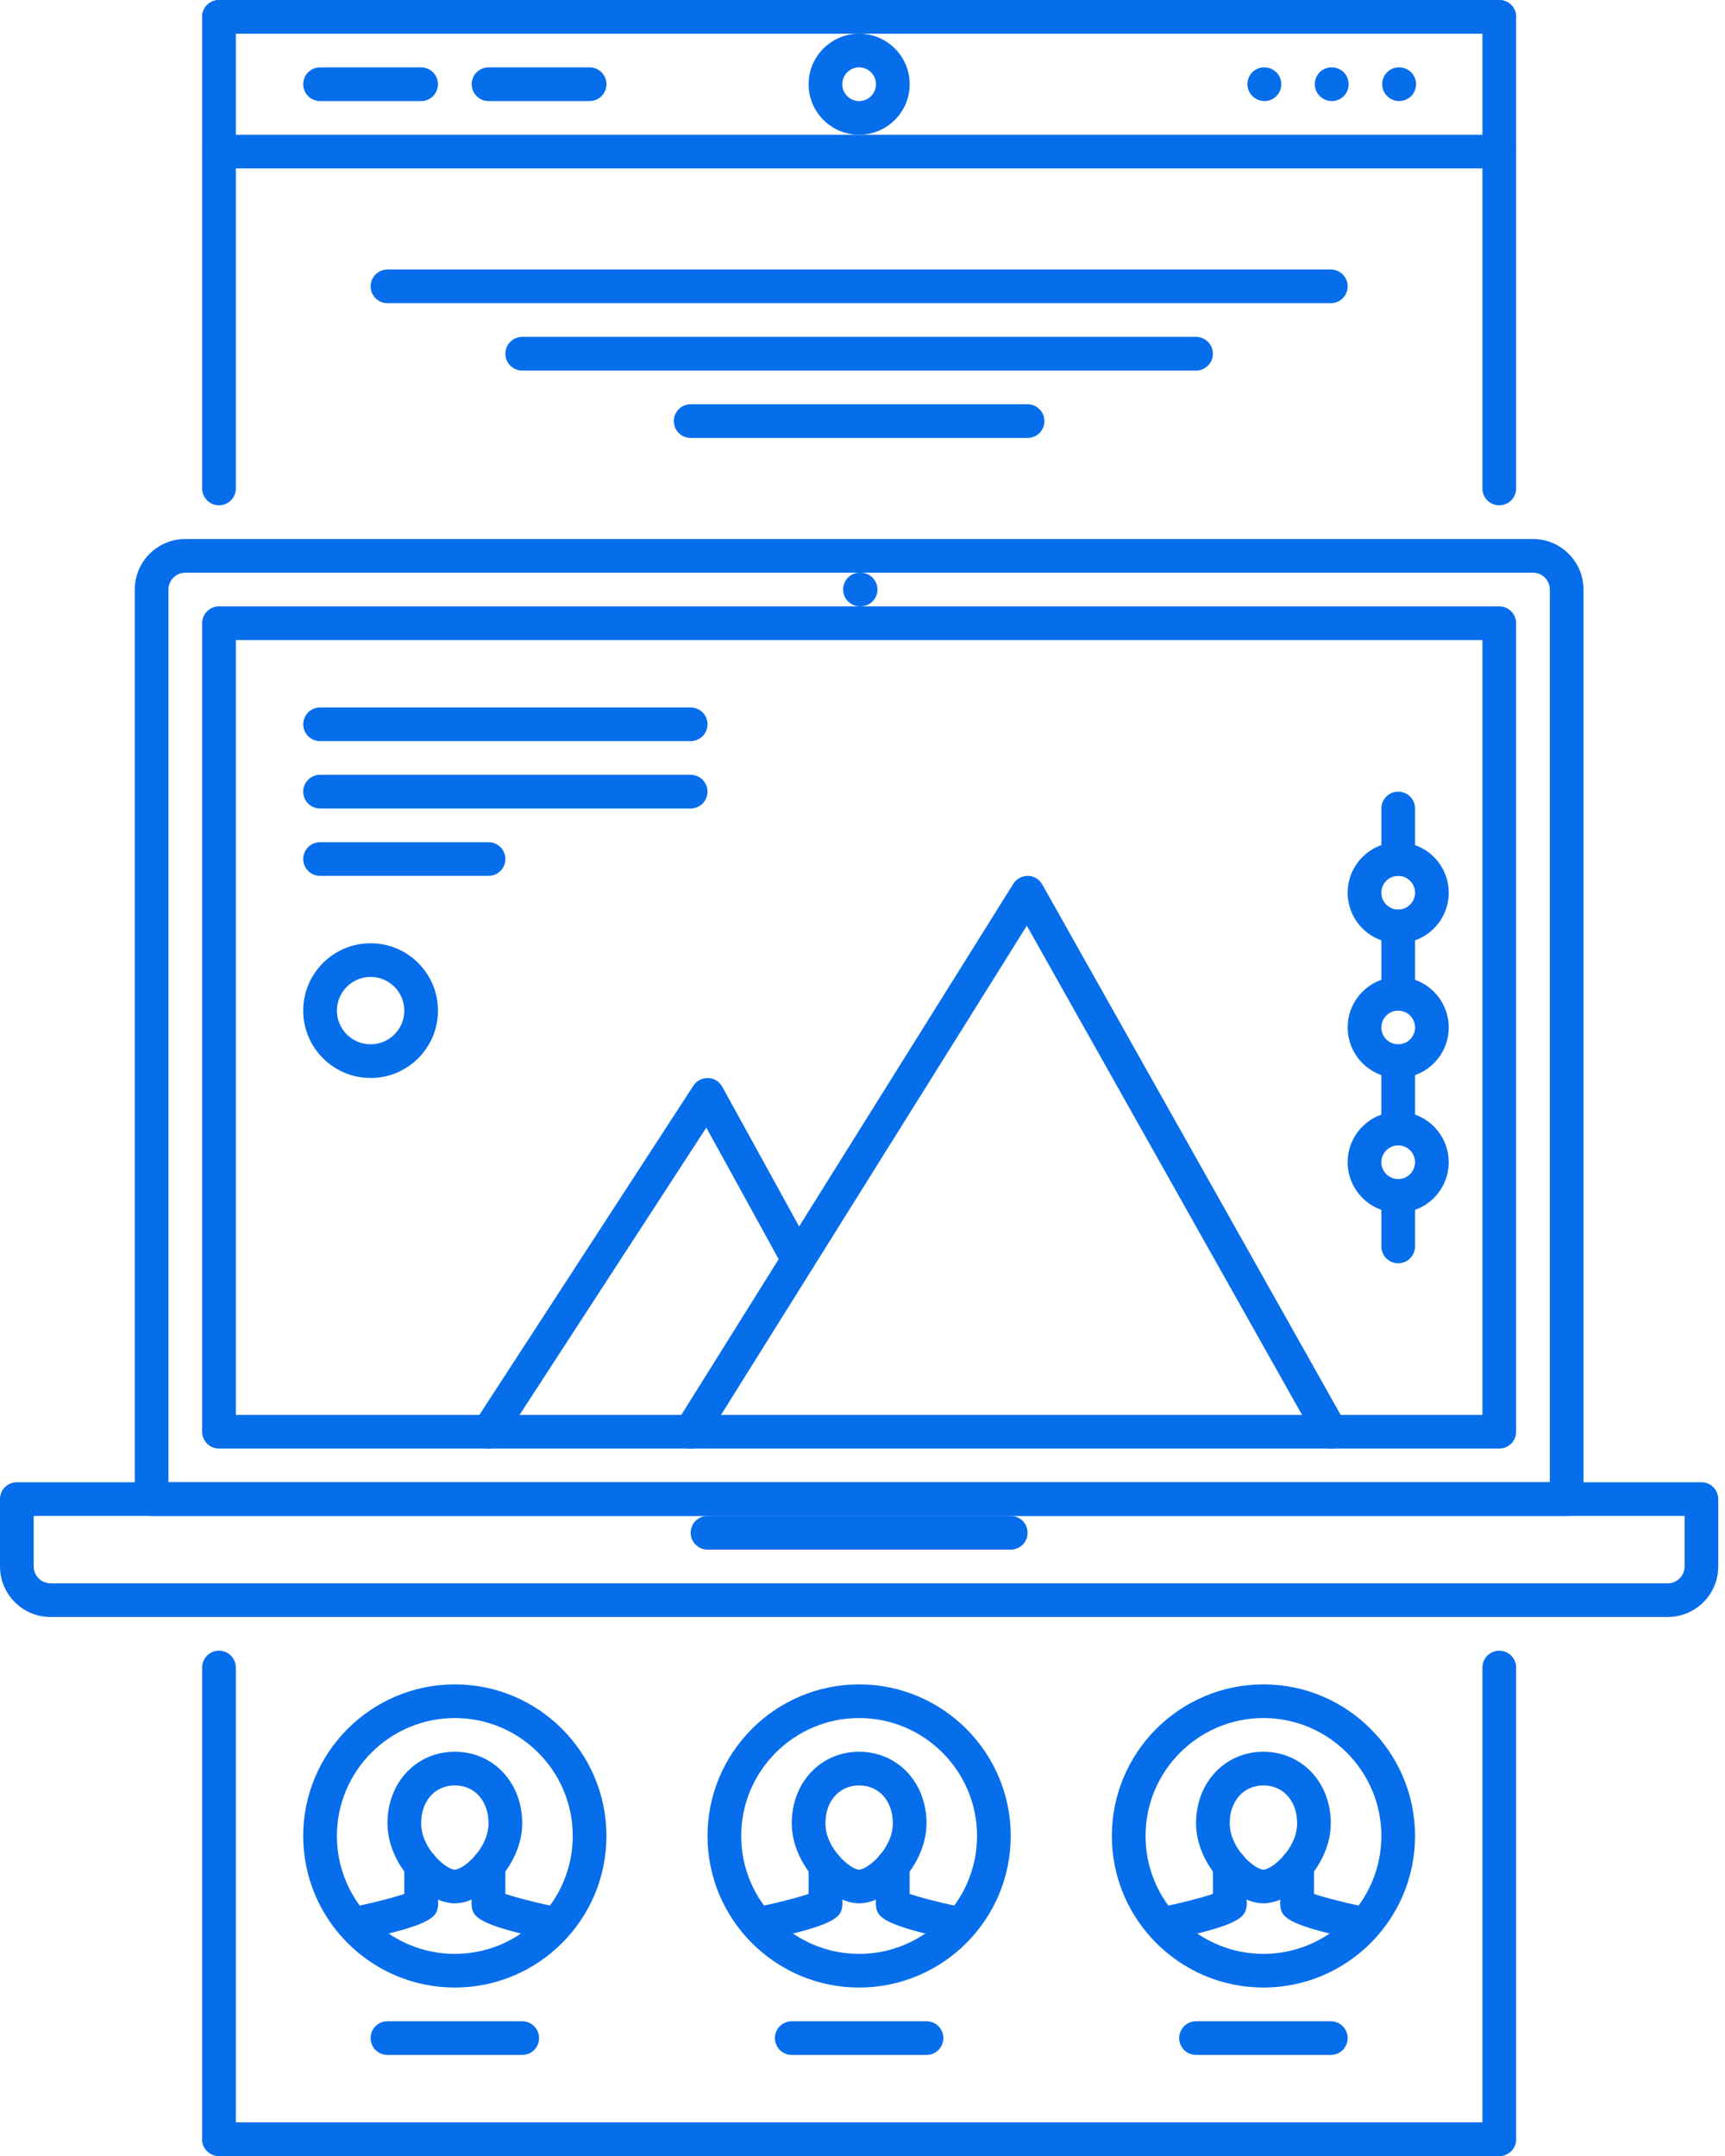
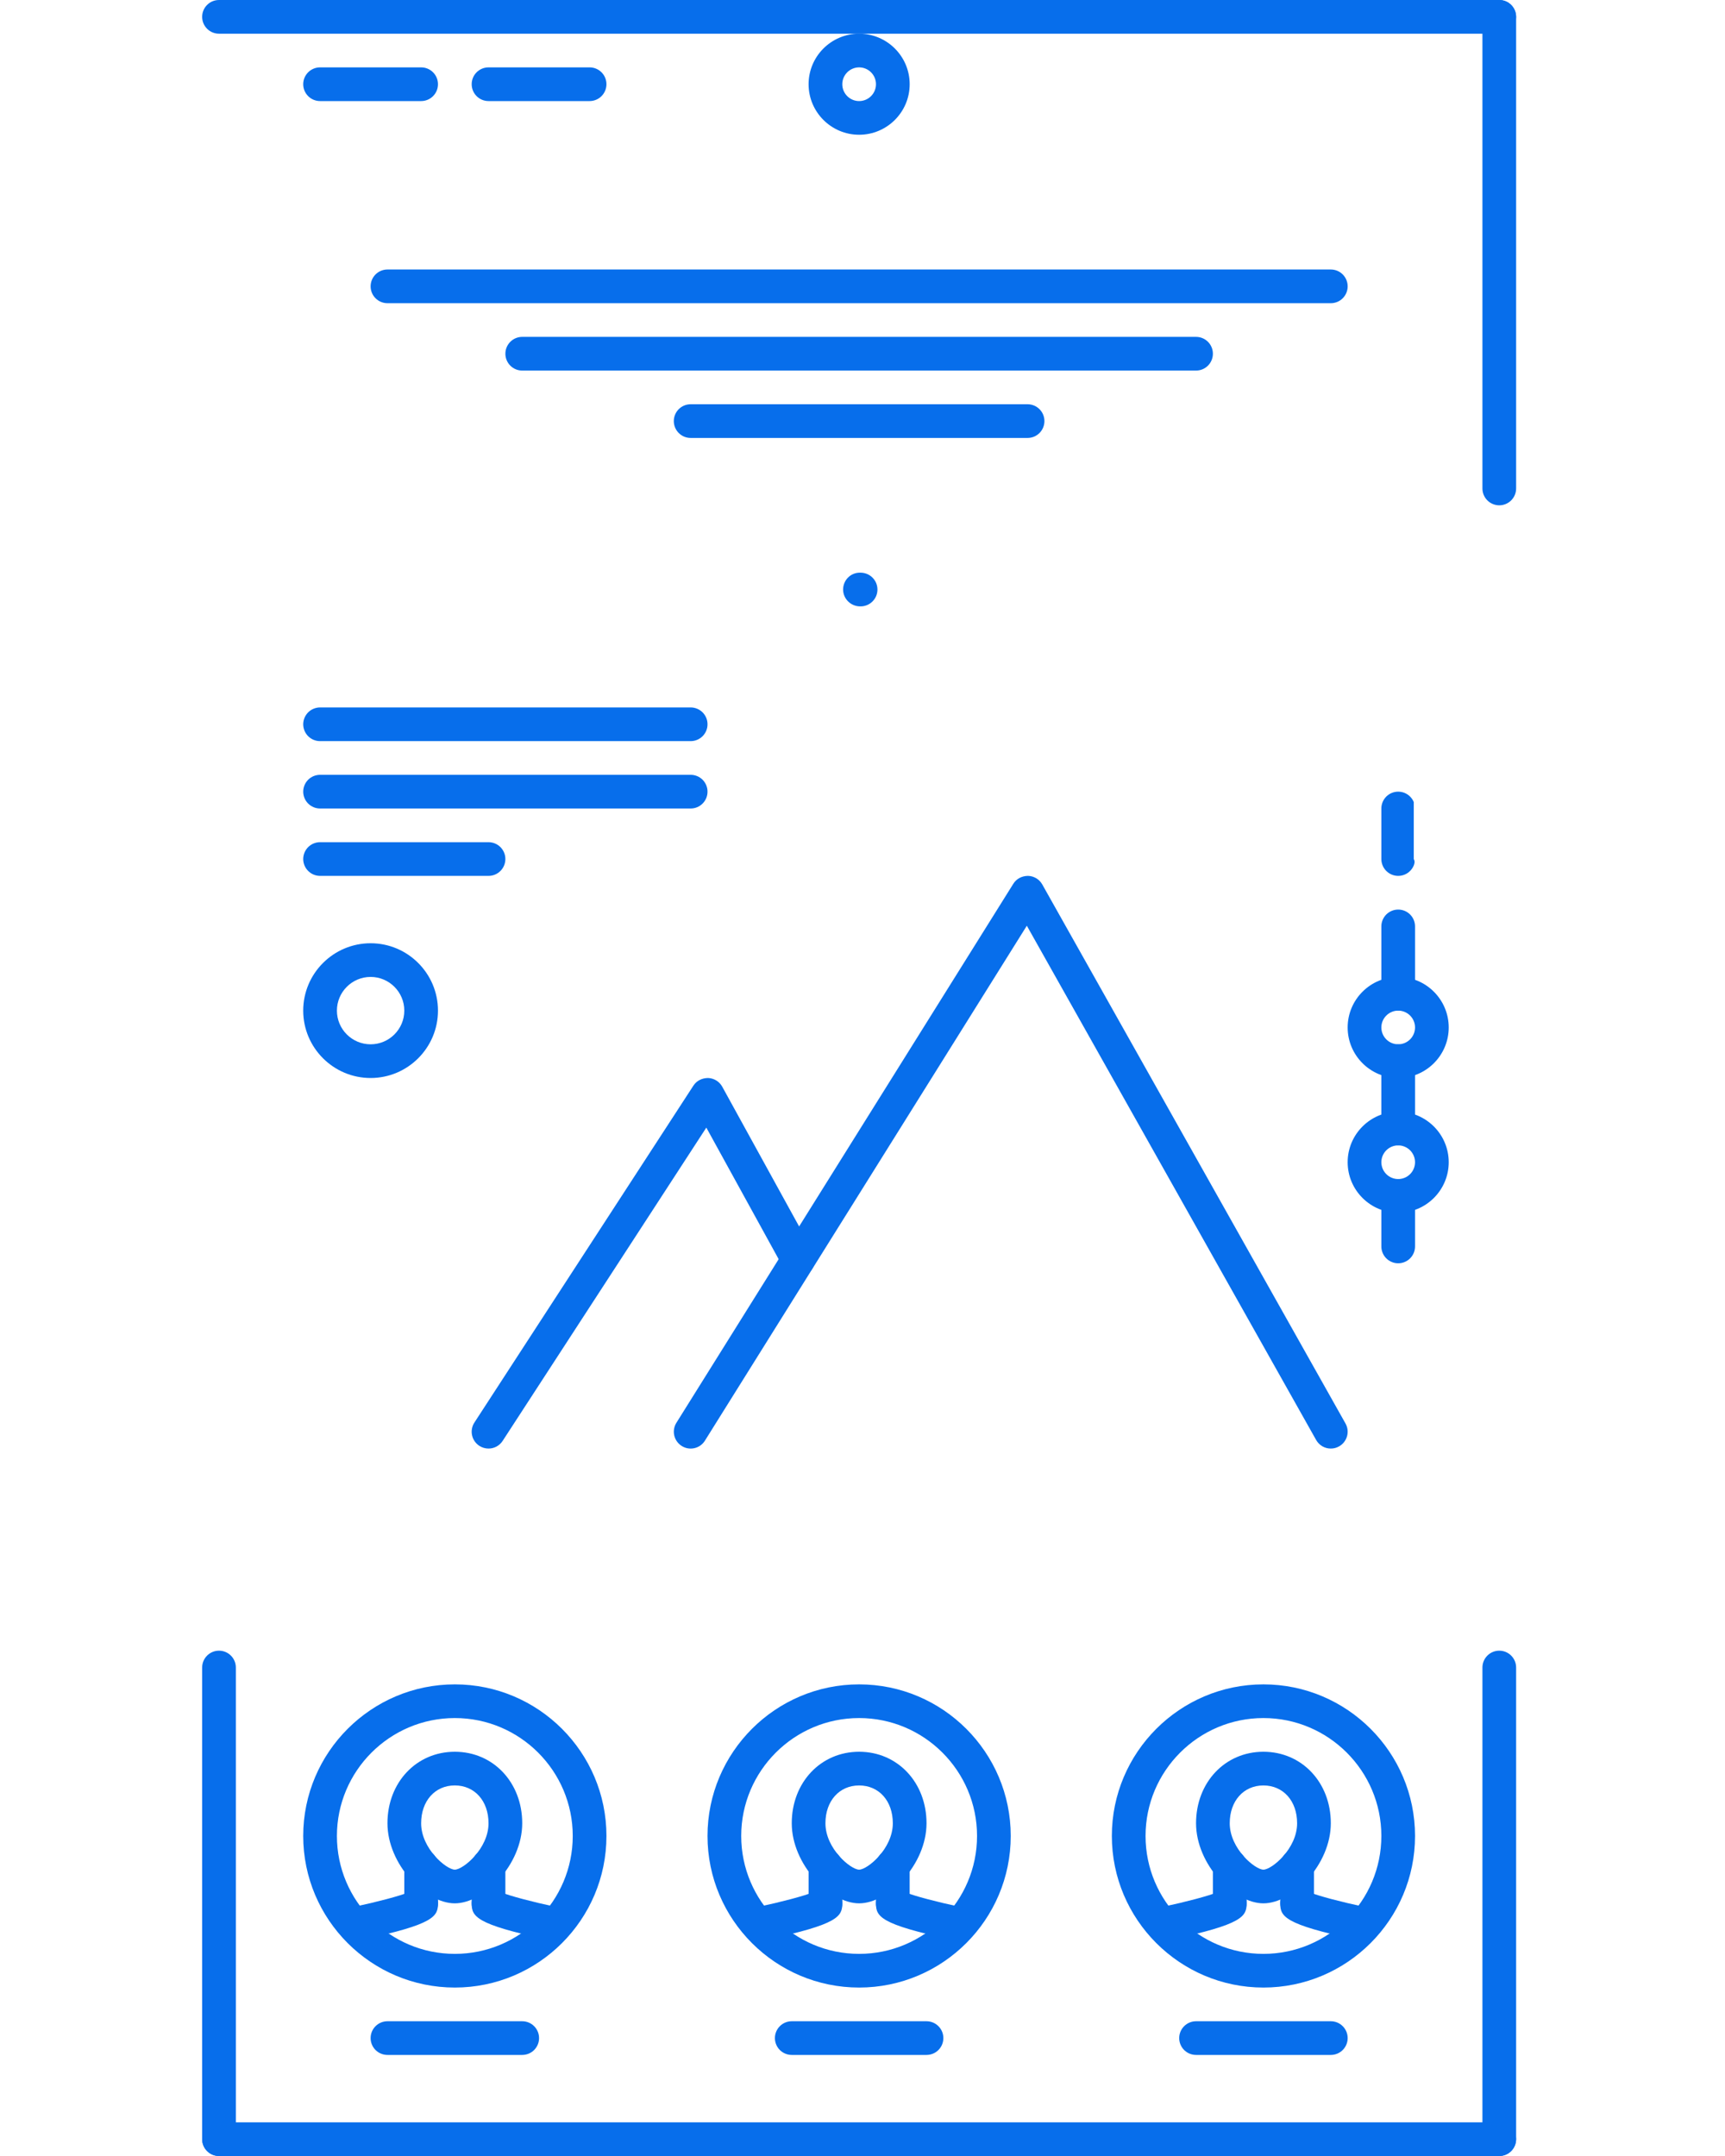
<svg xmlns="http://www.w3.org/2000/svg" width="80" height="100" viewBox="0 0 80 100" fill="none">
-   <path d="M64.891 4.688C64.459 4.688 64.102 4.338 64.102 3.906C64.102 3.474 64.444 3.125 64.874 3.125H64.891C65.321 3.125 65.672 3.474 65.672 3.906C65.672 4.338 65.321 4.688 64.891 4.688ZM61.766 4.688C61.334 4.688 60.977 4.338 60.977 3.906C60.977 3.474 61.319 3.125 61.749 3.125H61.766C62.196 3.125 62.547 3.474 62.547 3.906C62.547 4.338 62.196 4.688 61.766 4.688ZM58.641 4.688C58.209 4.688 57.852 4.338 57.852 3.906C57.852 3.474 58.194 3.125 58.624 3.125H58.641C59.071 3.125 59.422 3.474 59.422 3.906C59.422 4.338 59.071 4.688 58.641 4.688ZM10.156 23.438C10.054 23.438 9.952 23.417 9.857 23.378C9.762 23.339 9.676 23.281 9.604 23.209C9.531 23.136 9.474 23.05 9.434 22.955C9.395 22.86 9.375 22.759 9.375 22.656V0.781C9.375 0.35 9.725 0 10.156 0C10.588 0 10.938 0.35 10.938 0.781V22.656C10.938 22.759 10.918 22.86 10.878 22.955C10.839 23.05 10.781 23.136 10.709 23.209C10.636 23.281 10.55 23.339 10.455 23.378C10.361 23.417 10.259 23.438 10.156 23.438Z" fill="#076EEB" />
  <path d="M69.531 1.563H10.156C9.725 1.563 9.375 1.213 9.375 0.781C9.375 0.35 9.725 0 10.156 0H69.531C69.963 0 70.312 0.35 70.312 0.781C70.312 1.213 69.963 1.563 69.531 1.563Z" fill="#076EEB" />
  <path d="M69.531 23.438C69.429 23.438 69.327 23.417 69.232 23.378C69.137 23.339 69.051 23.281 68.979 23.209C68.906 23.136 68.849 23.05 68.809 22.955C68.77 22.86 68.75 22.759 68.75 22.656V0.781C68.75 0.35 69.1 0 69.531 0C69.963 0 70.313 0.35 70.313 0.781V22.656C70.313 22.759 70.293 22.86 70.253 22.955C70.214 23.05 70.156 23.136 70.084 23.209C70.011 23.281 69.925 23.339 69.83 23.378C69.736 23.417 69.634 23.438 69.531 23.438ZM69.531 100C69.429 100 69.327 99.98 69.232 99.941C69.137 99.901 69.051 99.844 68.979 99.771C68.906 99.698 68.849 99.612 68.809 99.518C68.77 99.423 68.75 99.321 68.75 99.219V77.344C68.75 76.912 69.1 76.562 69.531 76.562C69.963 76.562 70.313 76.912 70.313 77.344V99.219C70.313 99.321 70.293 99.423 70.253 99.518C70.214 99.612 70.156 99.698 70.084 99.771C70.011 99.844 69.925 99.901 69.83 99.941C69.736 99.98 69.634 100 69.531 100Z" fill="#076EEB" />
  <path d="M69.531 100H10.156C9.725 100 9.375 99.651 9.375 99.219C9.375 98.787 9.725 98.438 10.156 98.438H69.531C69.963 98.438 70.312 98.787 70.312 99.219C70.312 99.651 69.963 100 69.531 100Z" fill="#076EEB" />
  <path d="M10.156 100C10.054 100 9.952 99.98 9.857 99.941C9.762 99.901 9.676 99.844 9.604 99.771C9.531 99.699 9.474 99.612 9.434 99.518C9.395 99.423 9.375 99.321 9.375 99.219V77.344C9.375 76.912 9.725 76.562 10.156 76.562C10.588 76.562 10.938 76.912 10.938 77.344V99.219C10.938 99.321 10.918 99.423 10.878 99.518C10.839 99.612 10.781 99.699 10.709 99.771C10.636 99.844 10.55 99.901 10.455 99.941C10.361 99.98 10.259 100 10.156 100ZM39.89 28.125C39.459 28.125 39.101 27.776 39.101 27.344C39.101 26.912 39.443 26.562 39.875 26.562H39.89C39.995 26.56 40.098 26.578 40.196 26.616C40.293 26.654 40.382 26.711 40.456 26.784C40.531 26.857 40.591 26.944 40.632 27.04C40.672 27.136 40.693 27.239 40.693 27.344C40.693 27.448 40.672 27.552 40.632 27.648C40.591 27.744 40.531 27.831 40.456 27.904C40.382 27.977 40.293 28.034 40.196 28.072C40.098 28.11 39.995 28.128 39.89 28.125Z" fill="#076EEB" />
-   <path d="M72.656 70.312H7.031C6.929 70.313 6.827 70.292 6.732 70.253C6.637 70.214 6.551 70.156 6.479 70.084C6.406 70.011 6.349 69.925 6.309 69.83C6.27 69.736 6.25 69.634 6.25 69.531V27.344C6.25 26.051 7.301 25 8.594 25H71.094C72.386 25 73.437 26.051 73.437 27.344V69.531C73.437 69.634 73.417 69.736 73.378 69.83C73.339 69.925 73.281 70.011 73.209 70.084C73.136 70.156 73.05 70.214 72.955 70.253C72.86 70.292 72.759 70.313 72.656 70.312ZM7.813 68.75H71.875V27.344C71.874 27.137 71.792 26.938 71.646 26.792C71.499 26.645 71.301 26.563 71.094 26.563H8.594C8.387 26.563 8.188 26.645 8.042 26.792C7.895 26.938 7.813 27.137 7.813 27.344V68.75Z" fill="#076EEB" />
-   <path d="M77.344 75H2.344C1.051 75 9.78165e-08 73.949 9.78165e-08 72.656V69.531C-5.12612e-05 69.429 0.02 69.327 0.059 69.232C0.099 69.137 0.156 69.051 0.229 68.979C0.301 68.906 0.387 68.849 0.482 68.809C0.577 68.77 0.679 68.75 0.781 68.75H78.906C79.009 68.75 79.111 68.77 79.205 68.809C79.3 68.849 79.386 68.906 79.459 68.979C79.531 69.051 79.589 69.137 79.628 69.232C79.667 69.327 79.687 69.429 79.687 69.531V72.656C79.687 73.949 78.636 75 77.344 75ZM1.563 70.313V72.656C1.563 72.863 1.645 73.062 1.792 73.208C1.938 73.355 2.137 73.437 2.344 73.437H77.344C77.551 73.437 77.749 73.355 77.896 73.208C78.042 73.062 78.125 72.863 78.125 72.656V70.313H1.563ZM69.531 67.187H10.156C10.054 67.188 9.952 67.167 9.857 67.128C9.762 67.089 9.676 67.031 9.604 66.959C9.531 66.886 9.474 66.8 9.434 66.705C9.395 66.611 9.375 66.509 9.375 66.406V28.906C9.375 28.804 9.395 28.702 9.434 28.607C9.474 28.512 9.531 28.426 9.604 28.354C9.676 28.281 9.762 28.224 9.857 28.184C9.952 28.145 10.054 28.125 10.156 28.125H69.531C69.634 28.125 69.735 28.145 69.83 28.184C69.925 28.224 70.011 28.281 70.084 28.354C70.156 28.426 70.214 28.512 70.253 28.607C70.292 28.702 70.312 28.804 70.312 28.906V66.406C70.312 66.509 70.292 66.61 70.253 66.705C70.214 66.8 70.156 66.886 70.084 66.959C70.011 67.031 69.925 67.089 69.83 67.128C69.735 67.167 69.634 67.188 69.531 67.187ZM10.938 65.625H68.75V29.688H10.938V65.625Z" fill="#076EEB" />
-   <path d="M46.875 71.875H32.812C32.71 71.875 32.608 71.855 32.514 71.816C32.419 71.776 32.333 71.719 32.26 71.646C32.187 71.574 32.13 71.488 32.091 71.393C32.051 71.298 32.031 71.196 32.031 71.094C32.031 70.991 32.051 70.889 32.091 70.795C32.13 70.7 32.187 70.614 32.26 70.541C32.333 70.469 32.419 70.411 32.514 70.372C32.608 70.333 32.71 70.313 32.812 70.313H46.875C46.978 70.313 47.079 70.333 47.174 70.372C47.269 70.411 47.355 70.469 47.428 70.541C47.5 70.614 47.558 70.7 47.597 70.795C47.636 70.889 47.656 70.991 47.656 71.094C47.656 71.196 47.636 71.298 47.597 71.393C47.558 71.488 47.5 71.574 47.428 71.646C47.355 71.719 47.269 71.776 47.174 71.816C47.079 71.855 46.978 71.875 46.875 71.875ZM64.844 43.75C63.551 43.75 62.5 42.699 62.5 41.406C62.5 40.114 63.551 39.063 64.844 39.063C66.136 39.063 67.188 40.114 67.188 41.406C67.188 42.699 66.136 43.75 64.844 43.75ZM64.844 40.625C64.637 40.626 64.438 40.708 64.292 40.854C64.145 41.001 64.063 41.199 64.063 41.406C64.063 41.614 64.145 41.812 64.292 41.958C64.438 42.105 64.637 42.187 64.844 42.188C65.051 42.187 65.249 42.105 65.396 41.958C65.542 41.812 65.625 41.614 65.625 41.406C65.625 41.199 65.542 41.001 65.396 40.854C65.249 40.708 65.051 40.626 64.844 40.625Z" fill="#076EEB" />
-   <path d="M64.844 40.625C64.741 40.625 64.639 40.605 64.545 40.566C64.45 40.526 64.364 40.469 64.291 40.396C64.219 40.324 64.161 40.238 64.122 40.143C64.083 40.048 64.062 39.946 64.063 39.844V37.5C64.062 37.397 64.083 37.296 64.122 37.201C64.161 37.106 64.219 37.02 64.291 36.947C64.364 36.875 64.45 36.817 64.545 36.778C64.639 36.739 64.741 36.719 64.844 36.719C64.946 36.719 65.048 36.739 65.143 36.778C65.237 36.817 65.324 36.875 65.396 36.947C65.469 37.02 65.526 37.106 65.566 37.201C65.605 37.296 65.625 37.397 65.625 37.5V39.844C65.625 39.946 65.605 40.048 65.566 40.143C65.526 40.238 65.469 40.324 65.396 40.396C65.324 40.469 65.238 40.526 65.143 40.566C65.048 40.605 64.946 40.625 64.844 40.625ZM64.844 58.593C64.741 58.594 64.639 58.574 64.545 58.534C64.45 58.495 64.364 58.438 64.291 58.365C64.219 58.292 64.161 58.206 64.122 58.111C64.083 58.017 64.062 57.915 64.063 57.812V55.469C64.062 55.366 64.083 55.264 64.122 55.169C64.161 55.075 64.219 54.989 64.291 54.916C64.364 54.843 64.45 54.786 64.545 54.747C64.639 54.707 64.741 54.687 64.844 54.687C64.946 54.687 65.048 54.707 65.143 54.747C65.237 54.786 65.324 54.843 65.396 54.916C65.469 54.989 65.526 55.075 65.566 55.169C65.605 55.264 65.625 55.366 65.625 55.469V57.812C65.625 57.915 65.605 58.017 65.566 58.111C65.526 58.206 65.469 58.292 65.396 58.365C65.324 58.438 65.237 58.495 65.143 58.534C65.048 58.574 64.946 58.594 64.844 58.593ZM64.844 50C63.551 50 62.5 48.949 62.5 47.656C62.5 46.364 63.551 45.312 64.844 45.312C66.136 45.312 67.187 46.364 67.187 47.656C67.187 48.949 66.136 50 64.844 50ZM64.844 46.875C64.637 46.875 64.438 46.958 64.292 47.104C64.145 47.251 64.063 47.449 64.063 47.656C64.063 47.863 64.145 48.062 64.292 48.208C64.438 48.355 64.637 48.437 64.844 48.437C65.051 48.437 65.249 48.355 65.396 48.208C65.542 48.062 65.625 47.863 65.625 47.656C65.625 47.449 65.542 47.251 65.396 47.104C65.249 46.958 65.051 46.875 64.844 46.875Z" fill="#076EEB" />
+   <path d="M64.844 40.625C64.741 40.625 64.639 40.605 64.545 40.566C64.45 40.526 64.364 40.469 64.291 40.396C64.219 40.324 64.161 40.238 64.122 40.143C64.083 40.048 64.062 39.946 64.063 39.844V37.5C64.062 37.397 64.083 37.296 64.122 37.201C64.161 37.106 64.219 37.02 64.291 36.947C64.364 36.875 64.45 36.817 64.545 36.778C64.639 36.739 64.741 36.719 64.844 36.719C64.946 36.719 65.048 36.739 65.143 36.778C65.237 36.817 65.324 36.875 65.396 36.947C65.469 37.02 65.526 37.106 65.566 37.201V39.844C65.625 39.946 65.605 40.048 65.566 40.143C65.526 40.238 65.469 40.324 65.396 40.396C65.324 40.469 65.238 40.526 65.143 40.566C65.048 40.605 64.946 40.625 64.844 40.625ZM64.844 58.593C64.741 58.594 64.639 58.574 64.545 58.534C64.45 58.495 64.364 58.438 64.291 58.365C64.219 58.292 64.161 58.206 64.122 58.111C64.083 58.017 64.062 57.915 64.063 57.812V55.469C64.062 55.366 64.083 55.264 64.122 55.169C64.161 55.075 64.219 54.989 64.291 54.916C64.364 54.843 64.45 54.786 64.545 54.747C64.639 54.707 64.741 54.687 64.844 54.687C64.946 54.687 65.048 54.707 65.143 54.747C65.237 54.786 65.324 54.843 65.396 54.916C65.469 54.989 65.526 55.075 65.566 55.169C65.605 55.264 65.625 55.366 65.625 55.469V57.812C65.625 57.915 65.605 58.017 65.566 58.111C65.526 58.206 65.469 58.292 65.396 58.365C65.324 58.438 65.237 58.495 65.143 58.534C65.048 58.574 64.946 58.594 64.844 58.593ZM64.844 50C63.551 50 62.5 48.949 62.5 47.656C62.5 46.364 63.551 45.312 64.844 45.312C66.136 45.312 67.187 46.364 67.187 47.656C67.187 48.949 66.136 50 64.844 50ZM64.844 46.875C64.637 46.875 64.438 46.958 64.292 47.104C64.145 47.251 64.063 47.449 64.063 47.656C64.063 47.863 64.145 48.062 64.292 48.208C64.438 48.355 64.637 48.437 64.844 48.437C65.051 48.437 65.249 48.355 65.396 48.208C65.542 48.062 65.625 47.863 65.625 47.656C65.625 47.449 65.542 47.251 65.396 47.104C65.249 46.958 65.051 46.875 64.844 46.875Z" fill="#076EEB" />
  <path d="M64.844 46.875C64.741 46.875 64.639 46.855 64.545 46.816C64.45 46.776 64.364 46.719 64.291 46.646C64.219 46.574 64.161 46.488 64.122 46.393C64.083 46.298 64.062 46.196 64.063 46.094V42.969C64.062 42.866 64.083 42.765 64.122 42.67C64.161 42.575 64.219 42.489 64.291 42.416C64.364 42.344 64.45 42.286 64.545 42.247C64.639 42.208 64.741 42.187 64.844 42.188C64.946 42.187 65.048 42.208 65.143 42.247C65.237 42.286 65.324 42.344 65.396 42.416C65.469 42.489 65.526 42.575 65.566 42.67C65.605 42.765 65.625 42.866 65.625 42.969V46.094C65.625 46.196 65.605 46.298 65.566 46.393C65.526 46.488 65.469 46.574 65.396 46.646C65.324 46.719 65.238 46.776 65.143 46.816C65.048 46.855 64.946 46.875 64.844 46.875ZM64.844 56.25C63.551 56.25 62.5 55.199 62.5 53.906C62.5 52.614 63.551 51.563 64.844 51.563C66.136 51.563 67.187 52.614 67.187 53.906C67.187 55.199 66.136 56.25 64.844 56.25ZM64.844 53.125C64.637 53.125 64.438 53.208 64.292 53.354C64.145 53.501 64.063 53.699 64.063 53.906C64.063 54.113 64.145 54.312 64.292 54.458C64.438 54.605 64.637 54.687 64.844 54.687C65.051 54.687 65.249 54.605 65.396 54.458C65.542 54.312 65.625 54.113 65.625 53.906C65.625 53.699 65.542 53.501 65.396 53.354C65.249 53.208 65.051 53.125 64.844 53.125Z" fill="#076EEB" />
  <path d="M64.843 53.125C64.741 53.125 64.639 53.105 64.544 53.066C64.45 53.026 64.363 52.969 64.291 52.896C64.218 52.824 64.161 52.737 64.121 52.643C64.082 52.548 64.062 52.446 64.062 52.343V49.219C64.062 49.116 64.082 49.014 64.121 48.919C64.161 48.825 64.218 48.739 64.291 48.666C64.363 48.593 64.45 48.536 64.544 48.497C64.639 48.457 64.741 48.437 64.843 48.437C64.946 48.437 65.048 48.457 65.142 48.497C65.237 48.536 65.323 48.593 65.396 48.666C65.468 48.739 65.526 48.825 65.565 48.919C65.605 49.014 65.625 49.116 65.625 49.219V52.343C65.625 52.446 65.605 52.548 65.565 52.643C65.526 52.737 65.469 52.824 65.396 52.896C65.323 52.969 65.237 53.026 65.142 53.066C65.048 53.105 64.946 53.125 64.843 53.125ZM61.718 67.187C61.58 67.188 61.444 67.151 61.324 67.081C61.205 67.011 61.106 66.91 61.038 66.789L47.621 42.937L32.693 66.82C32.639 66.907 32.568 66.983 32.485 67.043C32.401 67.102 32.307 67.145 32.207 67.168C32.107 67.191 32.003 67.194 31.902 67.177C31.8 67.16 31.704 67.123 31.617 67.068C31.441 66.958 31.317 66.783 31.27 66.582C31.223 66.38 31.259 66.168 31.369 65.992L46.994 40.992C47.14 40.758 47.387 40.629 47.674 40.625C47.81 40.628 47.942 40.666 48.058 40.736C48.175 40.806 48.27 40.904 48.337 41.023L62.399 66.023C62.449 66.112 62.482 66.211 62.494 66.312C62.506 66.414 62.498 66.517 62.471 66.616C62.443 66.715 62.396 66.807 62.333 66.888C62.27 66.969 62.191 67.036 62.102 67.086C61.985 67.153 61.853 67.188 61.718 67.187Z" fill="#076EEB" />
  <path d="M22.655 67.187C22.505 67.187 22.357 67.143 22.23 67.061C22.144 67.005 22.07 66.933 22.012 66.848C21.954 66.764 21.913 66.669 21.892 66.568C21.87 66.468 21.869 66.365 21.888 66.264C21.906 66.163 21.945 66.067 22.001 65.981L32.157 50.356C32.307 50.125 32.553 50.002 32.841 50C32.976 50.005 33.107 50.046 33.222 50.116C33.337 50.187 33.431 50.286 33.496 50.405L37.699 58.046C37.799 58.228 37.822 58.442 37.765 58.641C37.707 58.84 37.572 59.008 37.391 59.108C37.014 59.316 36.538 59.177 36.33 58.8L32.757 52.301L23.311 66.832C23.24 66.941 23.143 67.031 23.029 67.093C22.914 67.155 22.786 67.188 22.655 67.187ZM32.031 34.375H14.844C14.741 34.375 14.639 34.355 14.545 34.316C14.45 34.276 14.364 34.219 14.291 34.146C14.219 34.074 14.161 33.987 14.122 33.893C14.083 33.798 14.062 33.696 14.062 33.594C14.062 33.491 14.083 33.389 14.122 33.295C14.161 33.2 14.219 33.114 14.291 33.041C14.364 32.969 14.45 32.911 14.545 32.872C14.64 32.833 14.741 32.812 14.844 32.812H32.031C32.134 32.812 32.236 32.833 32.33 32.872C32.425 32.911 32.511 32.969 32.584 33.041C32.656 33.114 32.714 33.2 32.753 33.295C32.792 33.389 32.813 33.491 32.812 33.594C32.813 33.696 32.792 33.798 32.753 33.893C32.714 33.987 32.656 34.074 32.584 34.146C32.511 34.219 32.425 34.276 32.33 34.316C32.236 34.355 32.134 34.375 32.031 34.375ZM32.031 37.5H14.844C14.741 37.5 14.639 37.48 14.545 37.441C14.45 37.401 14.364 37.344 14.291 37.271C14.219 37.199 14.161 37.113 14.122 37.018C14.083 36.923 14.062 36.821 14.062 36.719C14.062 36.616 14.083 36.514 14.122 36.42C14.161 36.325 14.219 36.239 14.291 36.166C14.364 36.094 14.45 36.036 14.545 35.997C14.64 35.958 14.741 35.938 14.844 35.938H32.031C32.134 35.938 32.236 35.958 32.33 35.997C32.425 36.036 32.511 36.094 32.584 36.166C32.656 36.239 32.714 36.325 32.753 36.42C32.792 36.514 32.813 36.616 32.812 36.719C32.813 36.821 32.792 36.923 32.753 37.018C32.714 37.113 32.656 37.199 32.584 37.271C32.511 37.344 32.425 37.401 32.33 37.441C32.236 37.48 32.134 37.5 32.031 37.5ZM22.656 40.625H14.844C14.741 40.625 14.639 40.605 14.545 40.566C14.45 40.526 14.364 40.469 14.291 40.396C14.219 40.324 14.161 40.238 14.122 40.143C14.083 40.048 14.062 39.946 14.062 39.844C14.062 39.741 14.083 39.639 14.122 39.545C14.161 39.45 14.219 39.364 14.291 39.291C14.364 39.219 14.45 39.161 14.545 39.122C14.64 39.083 14.741 39.063 14.844 39.063H22.656C22.759 39.063 22.86 39.083 22.955 39.122C23.05 39.161 23.136 39.219 23.209 39.291C23.281 39.364 23.339 39.45 23.378 39.545C23.417 39.639 23.438 39.741 23.437 39.844C23.438 39.946 23.417 40.048 23.378 40.143C23.339 40.238 23.281 40.324 23.209 40.396C23.136 40.469 23.05 40.526 22.955 40.566C22.86 40.605 22.759 40.625 22.656 40.625ZM17.188 50C15.464 50 14.062 48.598 14.062 46.875C14.062 45.152 15.464 43.75 17.188 43.75C18.911 43.75 20.312 45.152 20.312 46.875C20.312 48.598 18.911 50 17.188 50ZM17.188 45.312C16.326 45.312 15.625 46.013 15.625 46.875C15.625 47.737 16.326 48.437 17.188 48.437C18.049 48.437 18.75 47.737 18.75 46.875C18.75 46.013 18.049 45.312 17.188 45.312ZM21.092 88.281C19.728 88.281 17.969 86.479 17.969 84.565C17.969 82.675 19.311 81.25 21.092 81.25C22.874 81.25 24.219 82.675 24.219 84.565C24.219 86.479 22.457 88.281 21.092 88.281ZM21.092 82.812C20.173 82.812 19.531 83.533 19.531 84.566C19.531 85.75 20.71 86.719 21.092 86.719C21.475 86.719 22.656 85.75 22.656 84.566C22.656 83.533 22.013 82.812 21.092 82.812Z" fill="#076EEB" />
  <path d="M25.555 89.978C25.501 89.978 25.447 89.972 25.393 89.961C22.038 89.255 21.875 88.881 21.875 88.281C21.875 88.178 21.895 88.077 21.934 87.982C21.974 87.887 22.031 87.801 22.104 87.729C22.176 87.656 22.262 87.599 22.357 87.559C22.452 87.52 22.554 87.5 22.656 87.5C22.892 87.5 23.103 87.604 23.247 87.77C23.616 87.933 24.769 88.232 25.715 88.432C25.824 88.432 25.932 88.456 26.032 88.5C26.132 88.544 26.221 88.609 26.294 88.691C26.367 88.772 26.423 88.868 26.457 88.972C26.49 89.075 26.502 89.185 26.491 89.294C26.48 89.403 26.446 89.508 26.391 89.603C26.337 89.697 26.263 89.78 26.175 89.844C26.087 89.909 25.986 89.954 25.879 89.977C25.772 90 25.662 90 25.555 89.978Z" fill="#076EEB" />
  <path d="M22.656 89.062C22.553 89.062 22.452 89.042 22.357 89.003C22.262 88.963 22.176 88.906 22.103 88.833C22.031 88.761 21.973 88.675 21.934 88.58C21.895 88.485 21.875 88.383 21.875 88.281V86.537C21.875 86.105 22.224 85.755 22.656 85.755C23.088 85.755 23.437 86.105 23.437 86.537V88.281C23.437 88.383 23.417 88.485 23.378 88.58C23.338 88.675 23.281 88.761 23.208 88.833C23.136 88.906 23.05 88.963 22.955 89.003C22.86 89.042 22.758 89.062 22.656 89.062ZM16.633 89.978C16.439 89.978 16.253 89.906 16.109 89.777C15.965 89.648 15.875 89.469 15.855 89.277C15.835 89.085 15.887 88.892 16.001 88.736C16.115 88.58 16.283 88.471 16.472 88.432C17.418 88.232 18.571 87.933 18.94 87.77C19.014 87.685 19.104 87.617 19.206 87.57C19.308 87.523 19.419 87.499 19.531 87.5C19.633 87.5 19.735 87.52 19.83 87.559C19.925 87.598 20.011 87.656 20.083 87.728C20.156 87.801 20.213 87.887 20.253 87.982C20.292 88.076 20.312 88.178 20.312 88.281C20.312 88.88 20.149 89.254 16.794 89.961C16.741 89.972 16.687 89.978 16.633 89.978Z" fill="#076EEB" />
  <path d="M19.531 89.062C19.429 89.062 19.327 89.042 19.232 89.003C19.137 88.963 19.051 88.906 18.979 88.833C18.906 88.761 18.849 88.675 18.809 88.58C18.77 88.485 18.75 88.383 18.75 88.281V86.537C18.75 86.105 19.099 85.755 19.531 85.755C19.963 85.755 20.313 86.105 20.313 86.537V88.281C20.313 88.383 20.293 88.485 20.253 88.58C20.214 88.675 20.156 88.761 20.084 88.833C20.011 88.906 19.925 88.963 19.83 89.003C19.735 89.042 19.634 89.062 19.531 89.062Z" fill="#076EEB" />
  <path d="M21.094 92.187C17.216 92.187 14.062 89.033 14.062 85.156C14.062 81.279 17.217 78.125 21.094 78.125C24.971 78.125 28.125 81.279 28.125 85.156C28.125 89.033 24.971 92.187 21.094 92.187ZM21.094 79.687C18.078 79.687 15.625 82.141 15.625 85.156C15.625 88.171 18.079 90.625 21.094 90.625C24.109 90.625 26.562 88.171 26.562 85.156C26.562 82.141 24.109 79.687 21.094 79.687Z" fill="#076EEB" />
  <path d="M39.844 88.281C38.48 88.281 36.719 86.479 36.719 84.566C36.719 82.675 38.062 81.25 39.844 81.25C41.626 81.25 42.969 82.675 42.969 84.566C42.969 86.48 41.208 88.281 39.844 88.281ZM39.844 82.813C38.924 82.813 38.281 83.533 38.281 84.566C38.281 85.75 39.461 86.719 39.844 86.719C40.227 86.719 41.406 85.75 41.406 84.566C41.406 83.533 40.764 82.813 39.844 82.813Z" fill="#076EEB" />
  <path d="M44.307 89.978C44.254 89.978 44.199 89.974 44.145 89.961C40.788 89.255 40.625 88.881 40.625 88.281C40.625 88.178 40.645 88.077 40.684 87.982C40.724 87.887 40.781 87.801 40.854 87.729C40.926 87.656 41.012 87.599 41.107 87.559C41.202 87.52 41.304 87.5 41.406 87.5C41.518 87.5 41.629 87.524 41.731 87.57C41.833 87.617 41.924 87.685 41.997 87.77C42.366 87.933 43.52 88.232 44.467 88.432C44.67 88.475 44.847 88.597 44.96 88.771C45.073 88.945 45.113 89.156 45.07 89.359C45.033 89.534 44.937 89.691 44.798 89.803C44.659 89.916 44.486 89.978 44.307 89.978Z" fill="#076EEB" />
  <path d="M41.405 89.062C41.303 89.062 41.201 89.042 41.106 89.003C41.011 88.963 40.925 88.906 40.853 88.833C40.78 88.761 40.722 88.675 40.683 88.58C40.644 88.485 40.624 88.383 40.624 88.281V86.537C40.624 86.105 40.974 85.755 41.405 85.755C41.837 85.755 42.187 86.105 42.187 86.537V88.281C42.187 88.383 42.166 88.485 42.127 88.58C42.088 88.675 42.03 88.761 41.958 88.833C41.885 88.906 41.799 88.963 41.704 89.003C41.609 89.042 41.508 89.062 41.405 89.062ZM35.383 89.978C35.19 89.978 35.004 89.906 34.86 89.777C34.716 89.648 34.626 89.469 34.606 89.277C34.586 89.085 34.638 88.892 34.752 88.736C34.866 88.58 35.034 88.471 35.223 88.432C36.169 88.232 37.32 87.933 37.69 87.77C37.763 87.685 37.853 87.617 37.956 87.57C38.057 87.523 38.168 87.499 38.28 87.5C38.383 87.5 38.484 87.52 38.579 87.559C38.674 87.598 38.76 87.656 38.833 87.728C38.905 87.801 38.963 87.887 39.002 87.982C39.041 88.076 39.062 88.178 39.062 88.281C39.062 88.88 38.898 89.254 35.545 89.961C35.492 89.972 35.438 89.977 35.383 89.978Z" fill="#076EEB" />
  <path d="M38.281 89.062C38.179 89.062 38.077 89.042 37.982 89.003C37.887 88.963 37.801 88.906 37.729 88.833C37.656 88.761 37.599 88.675 37.559 88.58C37.52 88.485 37.5 88.383 37.5 88.281V86.537C37.5 86.105 37.849 85.755 38.281 85.755C38.713 85.755 39.063 86.105 39.063 86.537V88.281C39.063 88.383 39.042 88.485 39.003 88.58C38.964 88.675 38.906 88.761 38.834 88.833C38.761 88.906 38.675 88.963 38.58 89.003C38.486 89.042 38.384 89.062 38.281 89.062Z" fill="#076EEB" />
  <path d="M39.843 92.187C35.966 92.187 32.812 89.033 32.812 85.156C32.812 81.279 35.967 78.125 39.843 78.125C43.721 78.125 46.875 81.279 46.875 85.156C46.875 89.033 43.721 92.187 39.843 92.187ZM39.843 79.687C36.828 79.687 34.375 82.141 34.375 85.156C34.375 88.171 36.829 90.625 39.843 90.625C42.859 90.625 45.312 88.171 45.312 85.156C45.312 82.141 42.859 79.687 39.843 79.687Z" fill="#076EEB" />
  <path d="M58.593 88.281C57.229 88.281 55.469 86.479 55.469 84.566C55.469 82.675 56.811 81.25 58.593 81.25C60.376 81.25 61.719 82.675 61.719 84.566C61.719 86.48 59.958 88.281 58.593 88.281ZM58.593 82.813C57.673 82.813 57.031 83.533 57.031 84.566C57.031 85.75 58.211 86.719 58.593 86.719C58.977 86.719 60.156 85.75 60.156 84.566C60.156 83.533 59.514 82.813 58.593 82.813Z" fill="#076EEB" />
  <path d="M63.056 89.978C63.002 89.979 62.948 89.973 62.895 89.961C59.538 89.255 59.374 88.881 59.374 88.281C59.374 88.178 59.394 88.077 59.434 87.982C59.473 87.887 59.53 87.801 59.603 87.729C59.675 87.656 59.762 87.599 59.856 87.559C59.951 87.52 60.053 87.5 60.155 87.5C60.267 87.5 60.378 87.524 60.48 87.57C60.582 87.617 60.673 87.685 60.746 87.77C61.115 87.933 62.269 88.232 63.216 88.432C63.419 88.475 63.596 88.597 63.709 88.771C63.822 88.945 63.862 89.156 63.819 89.359C63.782 89.534 63.686 89.691 63.547 89.803C63.408 89.916 63.235 89.978 63.056 89.978Z" fill="#076EEB" />
  <path d="M60.158 89.062C60.055 89.062 59.954 89.042 59.859 89.003C59.764 88.963 59.678 88.906 59.605 88.833C59.533 88.761 59.475 88.675 59.436 88.58C59.397 88.485 59.377 88.383 59.377 88.281V86.537C59.377 86.434 59.397 86.332 59.436 86.238C59.475 86.143 59.533 86.057 59.605 85.984C59.678 85.912 59.764 85.854 59.859 85.815C59.954 85.775 60.055 85.755 60.158 85.755C60.261 85.755 60.362 85.775 60.457 85.815C60.552 85.854 60.638 85.912 60.711 85.984C60.783 86.057 60.841 86.143 60.88 86.238C60.919 86.332 60.939 86.434 60.939 86.537V88.281C60.939 88.383 60.919 88.485 60.88 88.58C60.841 88.675 60.783 88.761 60.711 88.833C60.638 88.906 60.552 88.963 60.457 89.003C60.362 89.042 60.261 89.062 60.158 89.062ZM54.135 89.978C53.943 89.977 53.757 89.905 53.614 89.776C53.471 89.646 53.381 89.469 53.361 89.277C53.341 89.085 53.393 88.893 53.506 88.737C53.62 88.581 53.787 88.472 53.975 88.432C54.921 88.232 56.073 87.933 56.443 87.77C56.516 87.685 56.606 87.617 56.708 87.57C56.81 87.523 56.921 87.499 57.033 87.5C57.136 87.5 57.237 87.52 57.332 87.559C57.427 87.598 57.513 87.656 57.586 87.728C57.658 87.801 57.716 87.887 57.755 87.982C57.794 88.076 57.814 88.178 57.814 88.281C57.814 88.88 57.651 89.254 54.298 89.961C54.245 89.972 54.19 89.977 54.135 89.978Z" fill="#076EEB" />
  <path d="M57.031 89.062C56.929 89.062 56.827 89.042 56.732 89.003C56.637 88.963 56.551 88.906 56.479 88.833C56.406 88.761 56.349 88.675 56.309 88.58C56.27 88.485 56.25 88.383 56.25 88.281V86.537C56.25 86.105 56.599 85.755 57.031 85.755C57.463 85.755 57.813 86.105 57.813 86.537V88.281C57.813 88.383 57.792 88.485 57.753 88.58C57.714 88.675 57.656 88.761 57.584 88.833C57.511 88.906 57.425 88.963 57.33 89.003C57.236 89.042 57.134 89.062 57.031 89.062Z" fill="#076EEB" />
  <path d="M58.594 92.187C54.718 92.187 51.564 89.033 51.564 85.156C51.564 81.279 54.718 78.125 58.594 78.125C62.471 78.125 65.625 81.279 65.625 85.156C65.625 89.033 62.471 92.187 58.594 92.187ZM58.594 79.687C55.579 79.687 53.127 82.141 53.127 85.156C53.127 88.171 55.579 90.625 58.594 90.625C61.609 90.625 64.063 88.171 64.063 85.156C64.063 82.141 61.609 79.687 58.594 79.687Z" fill="#076EEB" />
-   <path d="M69.531 7.813H10.156C9.725 7.813 9.375 7.463 9.375 7.031C9.375 6.6 9.725 6.25 10.156 6.25H69.531C69.963 6.25 70.312 6.6 70.312 7.031C70.312 7.463 69.963 7.813 69.531 7.813Z" fill="#076EEB" />
  <path d="M39.844 6.25C38.551 6.25 37.5 5.199 37.5 3.906C37.5 2.614 38.551 1.563 39.844 1.563C41.136 1.563 42.188 2.614 42.188 3.906C42.188 5.199 41.136 6.25 39.844 6.25ZM39.844 3.125C39.413 3.125 39.063 3.476 39.063 3.906C39.063 4.337 39.413 4.688 39.844 4.688C40.275 4.688 40.625 4.337 40.625 3.906C40.625 3.476 40.275 3.125 39.844 3.125Z" fill="#076EEB" />
  <path d="M19.531 4.688H14.844C14.412 4.688 14.062 4.338 14.062 3.906C14.062 3.475 14.412 3.125 14.844 3.125H19.531C19.963 3.125 20.312 3.475 20.312 3.906C20.312 4.338 19.963 4.688 19.531 4.688Z" fill="#076EEB" />
  <path d="M27.344 4.688H22.656C22.224 4.688 21.875 4.338 21.875 3.906C21.875 3.475 22.224 3.125 22.656 3.125H27.344C27.776 3.125 28.125 3.475 28.125 3.906C28.125 4.338 27.775 4.688 27.344 4.688Z" fill="#076EEB" />
  <path d="M61.719 14.063H17.969C17.537 14.063 17.188 13.713 17.188 13.281C17.188 12.85 17.537 12.5 17.969 12.5H61.719C62.151 12.5 62.5 12.85 62.5 13.281C62.5 13.713 62.151 14.063 61.719 14.063Z" fill="#076EEB" />
  <path d="M55.469 17.188H24.219C23.787 17.188 23.438 16.838 23.438 16.406C23.438 15.975 23.787 15.625 24.219 15.625H55.469C55.901 15.625 56.25 15.975 56.25 16.406C56.25 16.838 55.901 17.188 55.469 17.188Z" fill="#076EEB" />
  <path d="M47.656 20.313H32.03C31.599 20.313 31.249 19.963 31.249 19.531C31.249 19.099 31.599 18.75 32.03 18.75H47.656C48.087 18.75 48.437 19.099 48.437 19.531C48.437 19.963 48.087 20.313 47.656 20.313Z" fill="#076EEB" />
  <path d="M24.219 95.312H17.969C17.866 95.312 17.765 95.292 17.67 95.253C17.575 95.214 17.489 95.156 17.416 95.084C17.344 95.011 17.286 94.925 17.247 94.83C17.208 94.735 17.187 94.634 17.188 94.531C17.187 94.428 17.208 94.327 17.247 94.232C17.286 94.137 17.344 94.051 17.416 93.979C17.489 93.906 17.575 93.849 17.67 93.809C17.765 93.77 17.866 93.75 17.969 93.75H24.219C24.321 93.75 24.423 93.77 24.518 93.809C24.613 93.849 24.699 93.906 24.771 93.979C24.844 94.051 24.901 94.137 24.941 94.232C24.98 94.327 25 94.428 25 94.531C25 94.634 24.98 94.735 24.941 94.83C24.901 94.925 24.844 95.011 24.771 95.084C24.699 95.156 24.613 95.214 24.518 95.253C24.423 95.292 24.321 95.312 24.219 95.312Z" fill="#076EEB" />
  <path d="M42.969 95.312H36.719C36.616 95.312 36.514 95.292 36.42 95.253C36.325 95.214 36.239 95.156 36.166 95.084C36.093 95.011 36.036 94.925 35.997 94.83C35.958 94.735 35.937 94.634 35.938 94.531C35.937 94.428 35.958 94.327 35.997 94.232C36.036 94.137 36.094 94.051 36.166 93.979C36.239 93.906 36.325 93.849 36.42 93.809C36.514 93.77 36.616 93.75 36.719 93.75H42.969C43.071 93.75 43.173 93.77 43.268 93.809C43.362 93.849 43.449 93.906 43.521 93.979C43.594 94.051 43.651 94.137 43.691 94.232C43.73 94.327 43.75 94.428 43.75 94.531C43.75 94.634 43.73 94.735 43.691 94.83C43.651 94.925 43.594 95.011 43.521 95.084C43.449 95.156 43.363 95.214 43.268 95.253C43.173 95.292 43.071 95.312 42.969 95.312Z" fill="#076EEB" />
  <path d="M61.719 95.312H55.469C55.366 95.312 55.264 95.292 55.17 95.253C55.075 95.214 54.989 95.156 54.916 95.084C54.844 95.011 54.786 94.925 54.747 94.83C54.708 94.735 54.687 94.634 54.688 94.531C54.687 94.428 54.708 94.327 54.747 94.232C54.786 94.137 54.844 94.051 54.916 93.979C54.989 93.906 55.075 93.849 55.17 93.809C55.265 93.77 55.366 93.75 55.469 93.75H61.719C61.821 93.75 61.923 93.77 62.018 93.809C62.113 93.849 62.199 93.906 62.271 93.979C62.344 94.051 62.401 94.137 62.441 94.232C62.48 94.327 62.5 94.428 62.5 94.531C62.5 94.634 62.48 94.735 62.441 94.83C62.401 94.925 62.344 95.011 62.271 95.084C62.199 95.156 62.113 95.214 62.018 95.253C61.923 95.292 61.821 95.312 61.719 95.312Z" fill="#076EEB" />
</svg>